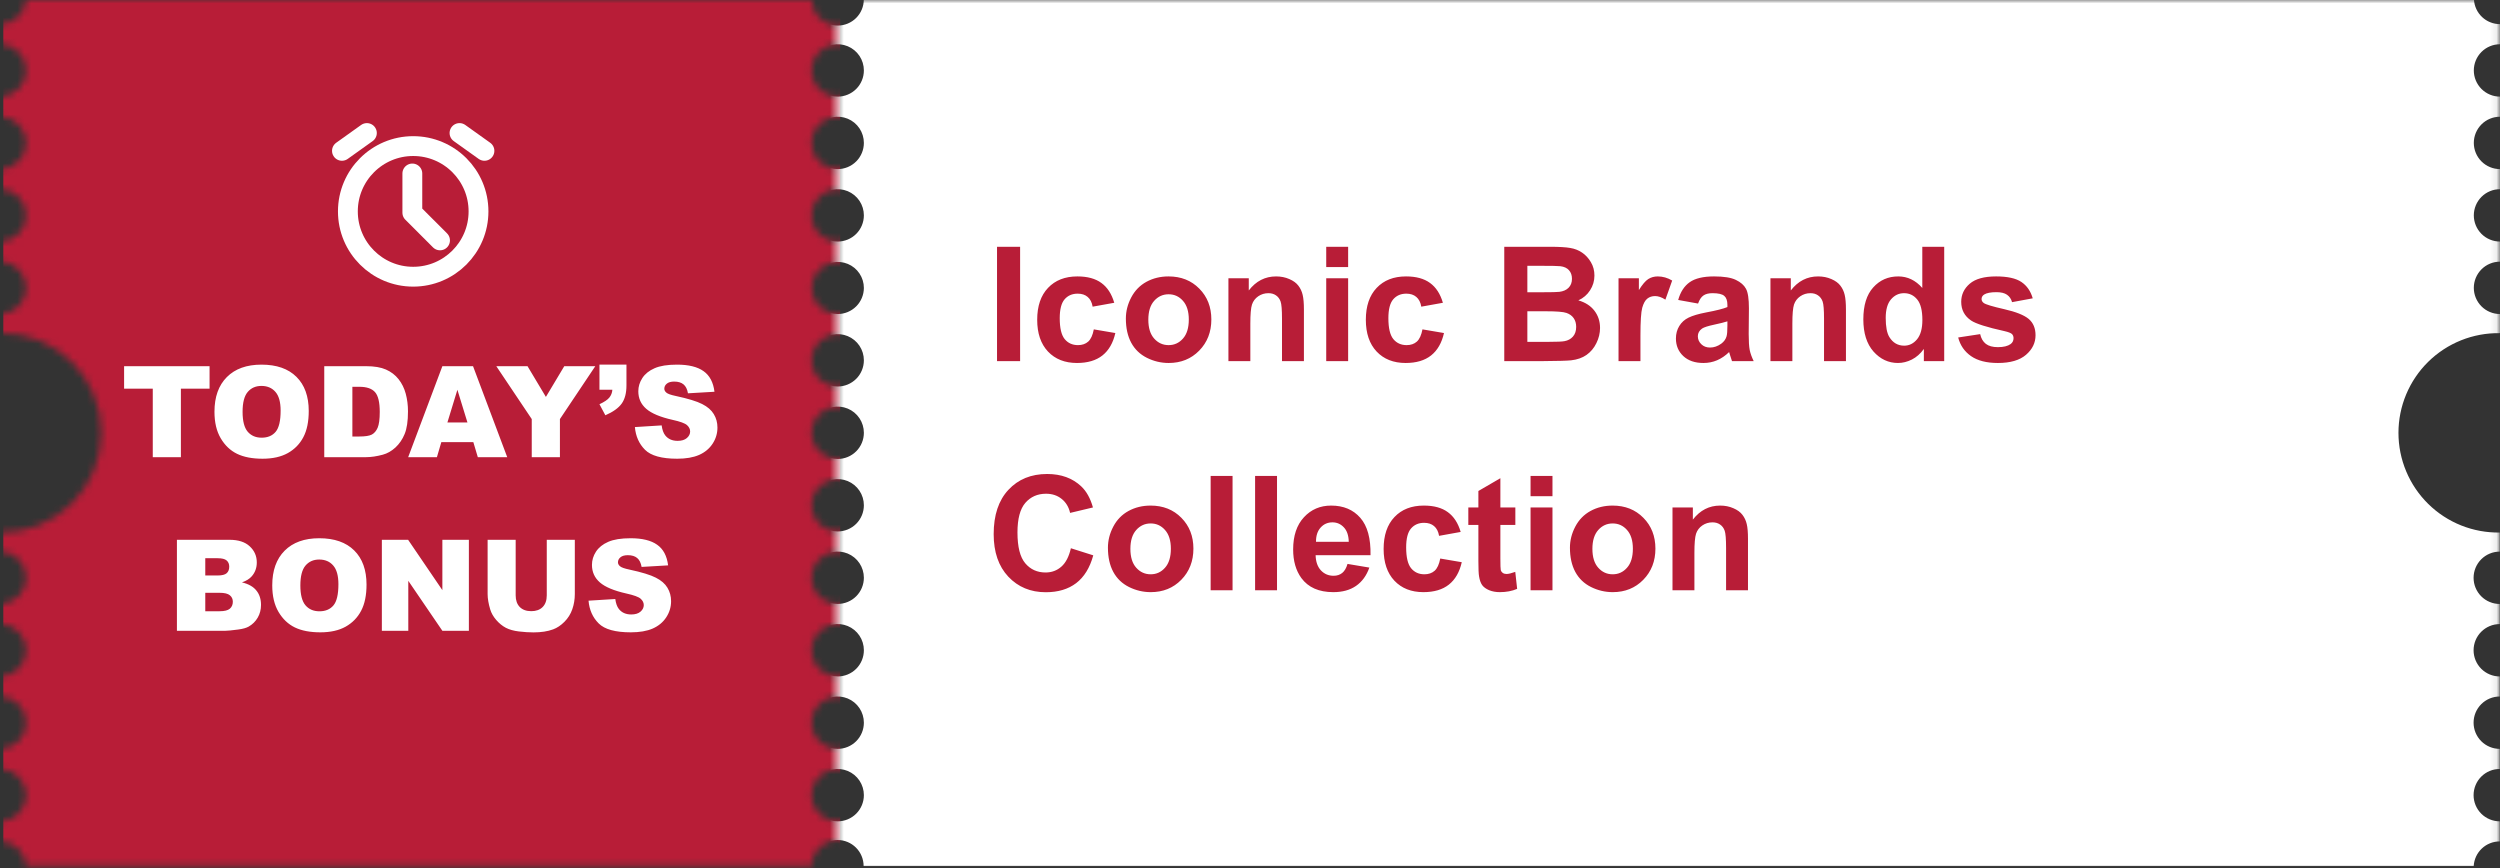
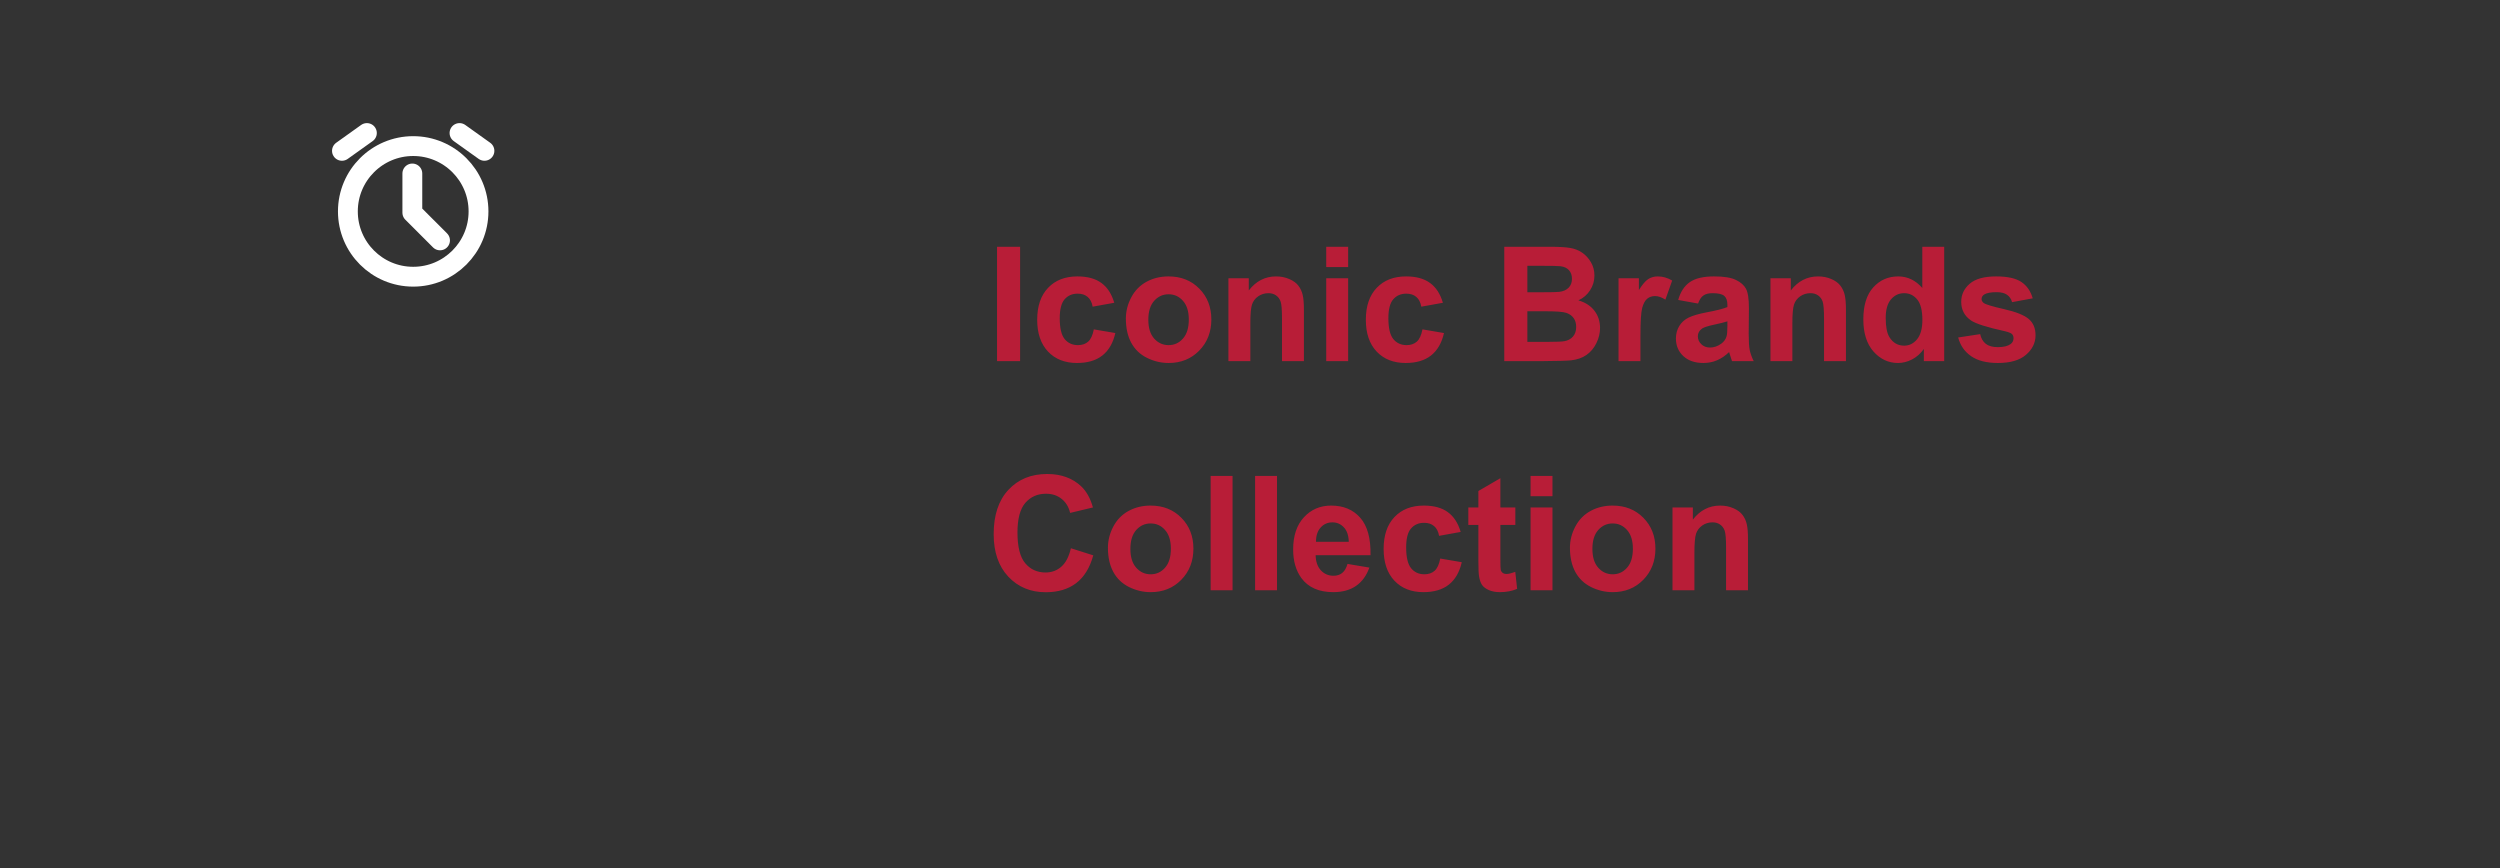
<svg xmlns="http://www.w3.org/2000/svg" width="360" height="125" viewBox="0 0 360 125" fill="none">
  <rect x="0" y="0" width="360" height="125" fill="#333333" stroke="none" />
  <g clip-path="url(#clip0_2594_2860)">
    <mask id="mask0_2594_2860" style="mask-type:alpha" maskUnits="userSpaceOnUse" x="0" y="-1" width="360" height="126">
-       <path d="M360 47.968V45.221C359 45.221 358.041 44.824 357.333 44.117C356.626 43.409 356.229 42.45 356.229 41.45C356.229 40.45 356.626 39.49 357.333 38.783C358.041 38.076 359 37.679 360 37.679V34.785C359 34.785 358.041 34.388 357.333 33.681C356.626 32.974 356.229 32.014 356.229 31.014C356.229 30.014 356.626 29.055 357.333 28.348C358.041 27.64 359 27.243 360 27.243V24.35C359.505 24.35 359.014 24.253 358.557 24.063C358.099 23.873 357.684 23.596 357.333 23.245C356.983 22.895 356.705 22.48 356.516 22.022C356.326 21.564 356.229 21.074 356.229 20.579C356.229 20.084 356.326 19.593 356.516 19.136C356.705 18.678 356.983 18.262 357.333 17.912C357.684 17.562 358.099 17.284 358.557 17.095C359.014 16.905 359.505 16.808 360 16.808V13.915C359 13.915 358.041 13.517 357.333 12.81C356.626 12.103 356.229 11.143 356.229 10.143C356.229 9.143 356.626 8.184 357.333 7.477C358.041 6.769 359 6.372 360 6.372V3.475C359.04 3.477 358.115 3.11 357.417 2.45C356.719 1.791 356.3 0.888 356.248 -0.071H124.386C124.386 0.924 123.991 1.879 123.287 2.583C122.584 3.286 121.629 3.682 120.634 3.682C119.639 3.682 118.684 3.286 117.981 2.583C117.277 1.879 116.882 0.924 116.882 -0.071H3.752C3.7 0.888 3.281 1.791 2.583 2.45C1.885 3.11 0.96 3.477 0 3.475V6.372C1 6.372 1.959 6.769 2.667 7.477C3.374 8.184 3.771 9.143 3.771 10.143C3.771 11.143 3.374 12.103 2.667 12.81C1.959 13.517 1 13.915 0 13.915V16.808C1 16.808 1.959 17.205 2.667 17.912C3.374 18.619 3.771 19.579 3.771 20.579C3.771 21.579 3.374 22.538 2.667 23.245C1.959 23.953 1 24.35 0 24.35V27.239C1 27.239 1.959 27.637 2.667 28.344C3.374 29.051 3.771 30.01 3.771 31.011C3.771 32.011 3.374 32.97 2.667 33.677C1.959 34.384 1 34.782 0 34.782V37.675C1 37.675 1.959 38.072 2.667 38.779C3.374 39.487 3.771 40.446 3.771 41.446C3.771 42.446 3.374 43.406 2.667 44.113C1.959 44.82 1 45.217 0 45.217V47.964C1.905 47.933 3.796 48.282 5.565 48.989C7.334 49.697 8.944 50.749 10.302 52.085C11.659 53.422 12.738 55.014 13.474 56.771C14.21 58.528 14.589 60.414 14.589 62.319C14.589 64.224 14.21 66.11 13.474 67.867C12.738 69.624 11.659 71.216 10.302 72.552C8.944 73.888 7.334 74.941 5.565 75.648C3.796 76.356 1.905 76.705 0 76.674V79.421C1 79.421 1.959 79.818 2.667 80.525C3.374 81.232 3.771 82.192 3.771 83.192C3.771 84.192 3.374 85.151 2.667 85.858C1.959 86.566 1 86.963 0 86.963V89.856C1 89.856 1.959 90.253 2.667 90.961C3.374 91.668 3.771 92.627 3.771 93.627C3.771 94.627 3.374 95.587 2.667 96.294C1.959 97.001 1 97.398 0 97.398V100.292C1 100.292 1.959 100.689 2.667 101.396C3.374 102.103 3.771 103.063 3.771 104.063C3.771 105.063 3.374 106.022 2.667 106.729C1.959 107.437 1 107.834 0 107.834V110.727C1 110.727 1.959 111.124 2.667 111.832C3.374 112.539 3.771 113.498 3.771 114.498C3.771 115.498 3.374 116.458 2.667 117.165C1.959 117.872 1 118.269 0 118.269V121.163C0.961 121.161 1.886 121.529 2.584 122.189C3.282 122.849 3.701 123.753 3.752 124.712H116.855C116.855 123.717 117.251 122.763 117.954 122.059C118.658 121.355 119.613 120.96 120.608 120.96C121.603 120.96 122.557 121.355 123.261 122.059C123.965 122.763 124.36 123.717 124.36 124.712H356.214C356.266 123.753 356.684 122.849 357.382 122.189C358.08 121.529 359.005 121.161 359.966 121.163V118.273C358.966 118.273 358.007 117.876 357.3 117.169C356.592 116.461 356.195 115.502 356.195 114.502C356.195 113.502 356.592 112.543 357.3 111.835C358.007 111.128 358.966 110.731 359.966 110.731V107.838C358.966 107.838 358.007 107.44 357.3 106.733C356.592 106.026 356.195 105.067 356.195 104.066C356.195 103.066 356.592 102.107 357.3 101.4C358.007 100.693 358.966 100.295 359.966 100.295V97.41C358.966 97.41 358.007 97.012 357.3 96.305C356.592 95.598 356.195 94.639 356.195 93.638C356.195 92.638 356.592 91.679 357.3 90.972C358.007 90.265 358.966 89.867 359.966 89.867V86.974C358.966 86.974 358.007 86.577 357.3 85.87C356.592 85.162 356.195 84.203 356.195 83.203C356.195 82.203 356.592 81.244 357.3 80.536C358.007 79.829 358.966 79.432 359.966 79.432V76.685C358.062 76.716 356.17 76.367 354.401 75.66C352.633 74.952 351.023 73.9 349.665 72.564C348.307 71.228 347.229 69.635 346.493 67.878C345.756 66.121 345.377 64.235 345.377 62.33C345.377 60.425 345.756 58.539 346.493 56.782C347.229 55.026 348.307 53.433 349.665 52.097C351.023 50.761 352.633 49.708 354.401 49.001C356.17 48.293 358.062 47.944 359.966 47.975L360 47.968ZM120.627 118.273C119.881 118.273 119.152 118.052 118.531 117.638C117.911 117.223 117.428 116.634 117.142 115.945C116.857 115.256 116.782 114.498 116.928 113.766C117.073 113.035 117.433 112.363 117.96 111.835C118.487 111.308 119.159 110.949 119.891 110.803C120.622 110.658 121.381 110.732 122.07 111.018C122.759 111.303 123.348 111.787 123.762 112.407C124.177 113.027 124.398 113.756 124.398 114.502C124.398 115.502 124 116.461 123.293 117.169C122.586 117.876 121.627 118.273 120.627 118.273ZM120.627 107.838C119.881 107.838 119.152 107.617 118.531 107.202C117.911 106.788 117.428 106.199 117.142 105.51C116.857 104.821 116.782 104.062 116.928 103.331C117.073 102.599 117.433 101.927 117.96 101.4C118.487 100.872 119.159 100.513 119.891 100.368C120.622 100.222 121.381 100.297 122.07 100.582C122.759 100.868 123.348 101.351 123.762 101.971C124.177 102.592 124.398 103.321 124.398 104.066C124.398 105.067 124 106.026 123.293 106.733C122.586 107.44 121.627 107.838 120.627 107.838ZM120.627 97.402C119.881 97.402 119.152 97.181 118.531 96.767C117.911 96.352 117.428 95.763 117.142 95.074C116.857 94.385 116.782 93.627 116.928 92.895C117.073 92.164 117.433 91.492 117.96 90.964C118.487 90.437 119.159 90.078 119.891 89.932C120.622 89.787 121.381 89.862 122.07 90.147C122.759 90.432 123.348 90.916 123.762 91.536C124.177 92.156 124.398 92.885 124.398 93.631C124.399 94.127 124.302 94.618 124.113 95.076C123.924 95.535 123.646 95.951 123.296 96.302C122.946 96.653 122.529 96.932 122.071 97.122C121.613 97.312 121.122 97.41 120.627 97.41V97.402ZM120.627 86.967C119.881 86.967 119.152 86.746 118.531 86.331C117.911 85.917 117.428 85.328 117.142 84.639C116.857 83.95 116.782 83.191 116.928 82.46C117.073 81.728 117.433 81.056 117.96 80.529C118.487 80.001 119.159 79.642 119.891 79.497C120.622 79.351 121.381 79.426 122.07 79.711C122.759 79.997 123.348 80.48 123.762 81.1C124.177 81.721 124.398 82.45 124.398 83.195C124.398 84.196 124 85.155 123.293 85.862C122.586 86.569 121.627 86.967 120.627 86.967ZM120.627 76.531C119.881 76.531 119.152 76.31 118.531 75.896C117.911 75.481 117.428 74.892 117.142 74.203C116.857 73.514 116.782 72.756 116.928 72.024C117.073 71.293 117.433 70.621 117.96 70.093C118.487 69.566 119.159 69.207 119.891 69.061C120.622 68.916 121.381 68.99 122.07 69.276C122.759 69.561 123.348 70.045 123.762 70.665C124.177 71.285 124.398 72.014 124.398 72.76C124.398 73.76 124 74.719 123.293 75.427C122.586 76.134 121.627 76.531 120.627 76.531ZM120.627 66.092C119.881 66.092 119.152 65.871 118.531 65.456C117.911 65.042 117.428 64.453 117.142 63.764C116.857 63.075 116.782 62.317 116.928 61.585C117.073 60.853 117.433 60.182 117.96 59.654C118.487 59.127 119.159 58.768 119.891 58.622C120.622 58.477 121.381 58.551 122.07 58.837C122.759 59.122 123.348 59.605 123.762 60.226C124.177 60.846 124.398 61.575 124.398 62.321C124.398 62.816 124.3 63.306 124.111 63.764C123.921 64.222 123.643 64.637 123.293 64.987C122.943 65.338 122.527 65.615 122.07 65.805C121.612 65.994 121.122 66.092 120.627 66.092ZM120.627 55.657C119.881 55.657 119.152 55.435 118.531 55.021C117.911 54.606 117.428 54.018 117.142 53.328C116.857 52.639 116.782 51.881 116.928 51.15C117.073 50.418 117.433 49.746 117.96 49.219C118.487 48.691 119.159 48.332 119.891 48.187C120.622 48.041 121.381 48.116 122.07 48.401C122.759 48.687 123.348 49.17 123.762 49.79C124.177 50.41 124.398 51.139 124.398 51.885C124.398 52.886 124 53.845 123.293 54.552C122.586 55.259 121.627 55.657 120.627 55.657ZM120.627 45.221C119.885 45.217 119.162 44.994 118.547 44.58C117.932 44.165 117.454 43.578 117.173 42.892C116.892 42.206 116.82 41.452 116.967 40.725C117.114 39.998 117.473 39.332 117.999 38.809C118.524 38.286 119.193 37.93 119.92 37.787C120.647 37.644 121.401 37.719 122.086 38.004C122.77 38.288 123.355 38.769 123.767 39.386C124.178 40.002 124.398 40.727 124.398 41.469C124.393 42.465 123.993 43.42 123.287 44.123C122.58 44.826 121.623 45.221 120.627 45.221ZM120.627 34.785C119.881 34.785 119.152 34.564 118.531 34.15C117.911 33.736 117.428 33.147 117.142 32.458C116.857 31.768 116.782 31.01 116.928 30.279C117.073 29.547 117.433 28.875 117.96 28.348C118.487 27.82 119.159 27.461 119.891 27.316C120.622 27.17 121.381 27.245 122.07 27.53C122.759 27.816 123.348 28.299 123.762 28.919C124.177 29.539 124.398 30.268 124.398 31.014C124.398 32.014 124 32.974 123.293 33.681C122.586 34.388 121.627 34.785 120.627 34.785ZM120.627 24.35C119.881 24.35 119.152 24.129 118.531 23.715C117.911 23.3 117.428 22.711 117.142 22.022C116.857 21.333 116.782 20.575 116.928 19.843C117.073 19.112 117.433 18.44 117.96 17.912C118.487 17.385 119.159 17.026 119.891 16.88C120.622 16.735 121.381 16.809 122.07 17.095C122.759 17.38 123.348 17.863 123.762 18.484C124.177 19.104 124.398 19.833 124.398 20.579C124.398 21.579 124 22.538 123.293 23.245C122.586 23.953 121.627 24.35 120.627 24.35ZM120.627 13.915C119.881 13.915 119.152 13.693 118.531 13.279C117.911 12.865 117.428 12.276 117.142 11.586C116.857 10.897 116.782 10.139 116.928 9.408C117.073 8.676 117.433 8.004 117.96 7.477C118.487 6.949 119.159 6.59 119.891 6.445C120.622 6.299 121.381 6.374 122.07 6.659C122.759 6.945 123.348 7.428 123.762 8.048C124.177 8.668 124.398 9.397 124.398 10.143C124.398 10.639 124.3 11.129 124.111 11.586C123.921 12.044 123.643 12.46 123.293 12.81C122.943 13.16 122.527 13.438 122.07 13.627C121.612 13.817 121.122 13.915 120.627 13.915Z" fill="url(#paint0_linear_2594_2860)" />
-     </mask>
+       </mask>
    <g mask="url(#mask0_2594_2860)">
-       <rect x="0.478" y="-0.071" width="120.512" height="125.142" fill="#B81D37" />
-     </g>
+       </g>
    <g clip-path="url(#clip1_2594_2860)">
      <path d="M59.5 39.846C64.694 39.846 68.905 35.636 68.905 30.442C68.905 25.247 64.694 21.037 59.5 21.037C54.306 21.037 50.095 25.247 50.095 30.442C50.095 35.636 54.306 39.846 59.5 39.846Z" stroke="white" stroke-width="2.856" stroke-linejoin="round" />
      <path d="M59.377 24.98L59.377 30.628L63.364 34.615" stroke="white" stroke-width="2.856" stroke-linecap="round" stroke-linejoin="round" />
      <path d="M49.241 21.721L52.832 19.156" stroke="white" stroke-width="2.856" stroke-linecap="round" stroke-linejoin="round" />
      <path d="M69.76 21.721L66.169 19.156" stroke="white" stroke-width="2.856" stroke-linecap="round" stroke-linejoin="round" />
    </g>
    <mask id="mask1_2594_2860" style="mask-type:alpha" maskUnits="userSpaceOnUse" x="120" y="-1" width="240" height="127">
-       <rect x="120.512" y="-0.071" width="239.402" height="125.142" fill="#EEF7FF" />
-     </mask>
+       </mask>
    <g mask="url(#mask1_2594_2860)">
-       <path d="M360 47.968V45.221C359 45.221 358.041 44.824 357.334 44.117C356.627 43.409 356.229 42.45 356.229 41.45C356.229 40.45 356.627 39.49 357.334 38.783C358.041 38.076 359 37.679 360 37.679V34.785C359 34.785 358.041 34.388 357.334 33.681C356.627 32.974 356.229 32.014 356.229 31.014C356.229 30.014 356.627 29.055 357.334 28.348C358.041 27.64 359 27.243 360 27.243V24.35C359.505 24.35 359.015 24.253 358.557 24.063C358.1 23.873 357.684 23.596 357.334 23.245C356.984 22.895 356.706 22.48 356.516 22.022C356.327 21.564 356.229 21.074 356.229 20.579C356.229 20.084 356.327 19.593 356.516 19.136C356.706 18.678 356.984 18.262 357.334 17.912C357.684 17.562 358.1 17.284 358.557 17.095C359.015 16.905 359.505 16.808 360 16.808V13.915C359 13.915 358.041 13.517 357.334 12.81C356.627 12.103 356.229 11.143 356.229 10.143C356.229 9.143 356.627 8.184 357.334 7.477C358.041 6.769 359 6.372 360 6.372V3.475C359.04 3.477 358.116 3.11 357.417 2.45C356.719 1.791 356.301 0.888 356.248 -0.071H124.387C124.387 0.924 123.992 1.879 123.288 2.583C122.584 3.286 121.63 3.682 120.635 3.682C119.639 3.682 118.685 3.286 117.981 2.583C117.277 1.879 116.882 0.924 116.882 -0.071H3.753C3.7 0.888 3.282 1.791 2.583 2.45C1.885 3.11 0.961 3.477 0 3.475V6.372C1.001 6.372 1.96 6.769 2.667 7.477C3.374 8.184 3.772 9.143 3.772 10.143C3.772 11.143 3.374 12.103 2.667 12.81C1.96 13.517 1.001 13.915 0 13.915V16.808C1.001 16.808 1.96 17.205 2.667 17.912C3.374 18.619 3.772 19.579 3.772 20.579C3.772 21.579 3.374 22.538 2.667 23.245C1.96 23.953 1.001 24.35 0 24.35V27.239C1.001 27.239 1.96 27.637 2.667 28.344C3.374 29.051 3.772 30.01 3.772 31.011C3.772 32.011 3.374 32.97 2.667 33.677C1.96 34.384 1.001 34.782 0 34.782V37.675C1.001 37.675 1.96 38.072 2.667 38.779C3.374 39.487 3.772 40.446 3.772 41.446C3.772 42.446 3.374 43.406 2.667 44.113C1.96 44.82 1.001 45.217 0 45.217V47.964C1.905 47.933 3.797 48.282 5.565 48.989C7.334 49.697 8.944 50.749 10.302 52.085C11.66 53.422 12.738 55.014 13.474 56.771C14.21 58.528 14.589 60.414 14.589 62.319C14.589 64.224 14.21 66.11 13.474 67.867C12.738 69.624 11.66 71.216 10.302 72.552C8.944 73.888 7.334 74.941 5.565 75.648C3.797 76.356 1.905 76.705 0 76.674V79.421C1.001 79.421 1.96 79.818 2.667 80.525C3.374 81.232 3.772 82.192 3.772 83.192C3.772 84.192 3.374 85.151 2.667 85.858C1.96 86.566 1.001 86.963 0 86.963V89.856C1.001 89.856 1.96 90.253 2.667 90.961C3.374 91.668 3.772 92.627 3.772 93.627C3.772 94.627 3.374 95.587 2.667 96.294C1.96 97.001 1.001 97.398 0 97.398V100.292C1.001 100.292 1.96 100.689 2.667 101.396C3.374 102.103 3.772 103.063 3.772 104.063C3.772 105.063 3.374 106.022 2.667 106.729C1.96 107.437 1.001 107.834 0 107.834V110.727C1.001 110.727 1.96 111.124 2.667 111.832C3.374 112.539 3.772 113.498 3.772 114.498C3.772 115.498 3.374 116.458 2.667 117.165C1.96 117.872 1.001 118.269 0 118.269V121.163C0.962 121.161 1.887 121.529 2.585 122.189C3.283 122.849 3.701 123.753 3.753 124.712H116.856C116.856 123.717 117.251 122.763 117.955 122.059C118.659 121.355 119.613 120.96 120.608 120.96C121.603 120.96 122.558 121.355 123.262 122.059C123.965 122.763 124.361 123.717 124.361 124.712H356.214C356.266 123.753 356.684 122.849 357.382 122.189C358.081 121.529 359.006 121.161 359.967 121.163V118.273C358.967 118.273 358.007 117.876 357.3 117.169C356.593 116.461 356.196 115.502 356.196 114.502C356.196 113.502 356.593 112.543 357.3 111.835C358.007 111.128 358.967 110.731 359.967 110.731V107.838C358.967 107.838 358.007 107.44 357.3 106.733C356.593 106.026 356.196 105.067 356.196 104.066C356.196 103.066 356.593 102.107 357.3 101.4C358.007 100.693 358.967 100.295 359.967 100.295V97.41C358.967 97.41 358.007 97.012 357.3 96.305C356.593 95.598 356.196 94.639 356.196 93.638C356.196 92.638 356.593 91.679 357.3 90.972C358.007 90.265 358.967 89.867 359.967 89.867V86.974C358.967 86.974 358.007 86.577 357.3 85.87C356.593 85.162 356.196 84.203 356.196 83.203C356.196 82.203 356.593 81.244 357.3 80.536C358.007 79.829 358.967 79.432 359.967 79.432V76.685C358.062 76.716 356.17 76.367 354.402 75.66C352.633 74.952 351.023 73.9 349.665 72.564C348.307 71.228 347.229 69.635 346.493 67.878C345.757 66.121 345.378 64.235 345.378 62.33C345.378 60.425 345.757 58.539 346.493 56.782C347.229 55.026 348.307 53.433 349.665 52.097C351.023 50.761 352.633 49.708 354.402 49.001C356.17 48.293 358.062 47.944 359.967 47.975L360 47.968ZM120.627 118.273C119.881 118.273 119.152 118.052 118.532 117.638C117.912 117.223 117.428 116.634 117.143 115.945C116.857 115.256 116.783 114.498 116.928 113.766C117.074 113.035 117.433 112.363 117.96 111.835C118.488 111.308 119.16 110.949 119.891 110.803C120.623 110.658 121.381 110.732 122.07 111.018C122.759 111.303 123.348 111.787 123.763 112.407C124.177 113.027 124.398 113.756 124.398 114.502C124.398 115.502 124.001 116.461 123.294 117.169C122.586 117.876 121.627 118.273 120.627 118.273ZM120.627 107.838C119.881 107.838 119.152 107.617 118.532 107.202C117.912 106.788 117.428 106.199 117.143 105.51C116.857 104.821 116.783 104.062 116.928 103.331C117.074 102.599 117.433 101.927 117.96 101.4C118.488 100.872 119.16 100.513 119.891 100.368C120.623 100.222 121.381 100.297 122.07 100.582C122.759 100.868 123.348 101.351 123.763 101.971C124.177 102.592 124.398 103.321 124.398 104.066C124.398 105.067 124.001 106.026 123.294 106.733C122.586 107.44 121.627 107.838 120.627 107.838ZM120.627 97.402C119.881 97.402 119.152 97.181 118.532 96.767C117.912 96.352 117.428 95.763 117.143 95.074C116.857 94.385 116.783 93.627 116.928 92.895C117.074 92.164 117.433 91.492 117.96 90.964C118.488 90.437 119.16 90.078 119.891 89.932C120.623 89.787 121.381 89.862 122.07 90.147C122.759 90.432 123.348 90.916 123.763 91.536C124.177 92.156 124.398 92.885 124.398 93.631C124.399 94.127 124.302 94.618 124.113 95.076C123.924 95.535 123.647 95.951 123.296 96.302C122.946 96.653 122.53 96.932 122.072 97.122C121.614 97.312 121.123 97.41 120.627 97.41V97.402ZM120.627 86.967C119.881 86.967 119.152 86.746 118.532 86.331C117.912 85.917 117.428 85.328 117.143 84.639C116.857 83.95 116.783 83.191 116.928 82.46C117.074 81.728 117.433 81.056 117.96 80.529C118.488 80.001 119.16 79.642 119.891 79.497C120.623 79.351 121.381 79.426 122.07 79.711C122.759 79.997 123.348 80.48 123.763 81.1C124.177 81.721 124.398 82.45 124.398 83.195C124.398 84.196 124.001 85.155 123.294 85.862C122.586 86.569 121.627 86.967 120.627 86.967ZM120.627 76.531C119.881 76.531 119.152 76.31 118.532 75.896C117.912 75.481 117.428 74.892 117.143 74.203C116.857 73.514 116.783 72.756 116.928 72.024C117.074 71.293 117.433 70.621 117.96 70.093C118.488 69.566 119.16 69.207 119.891 69.061C120.623 68.916 121.381 68.99 122.07 69.276C122.759 69.561 123.348 70.045 123.763 70.665C124.177 71.285 124.398 72.014 124.398 72.76C124.398 73.76 124.001 74.719 123.294 75.427C122.586 76.134 121.627 76.531 120.627 76.531ZM120.627 66.092C119.881 66.092 119.152 65.871 118.532 65.456C117.912 65.042 117.428 64.453 117.143 63.764C116.857 63.075 116.783 62.317 116.928 61.585C117.074 60.853 117.433 60.182 117.96 59.654C118.488 59.127 119.16 58.768 119.891 58.622C120.623 58.477 121.381 58.551 122.07 58.837C122.759 59.122 123.348 59.605 123.763 60.226C124.177 60.846 124.398 61.575 124.398 62.321C124.398 62.816 124.301 63.306 124.111 63.764C123.922 64.222 123.644 64.637 123.294 64.987C122.943 65.338 122.528 65.615 122.07 65.805C121.613 65.994 121.122 66.092 120.627 66.092ZM120.627 55.657C119.881 55.657 119.152 55.435 118.532 55.021C117.912 54.606 117.428 54.018 117.143 53.328C116.857 52.639 116.783 51.881 116.928 51.15C117.074 50.418 117.433 49.746 117.96 49.219C118.488 48.691 119.16 48.332 119.891 48.187C120.623 48.041 121.381 48.116 122.07 48.401C122.759 48.687 123.348 49.17 123.763 49.79C124.177 50.41 124.398 51.139 124.398 51.885C124.398 52.886 124.001 53.845 123.294 54.552C122.586 55.259 121.627 55.657 120.627 55.657ZM120.627 45.221C119.886 45.217 119.162 44.994 118.547 44.58C117.933 44.165 117.455 43.578 117.174 42.892C116.892 42.206 116.821 41.452 116.968 40.725C117.115 39.998 117.474 39.332 117.999 38.809C118.525 38.286 119.193 37.93 119.921 37.787C120.648 37.644 121.402 37.719 122.086 38.004C122.771 38.288 123.356 38.769 123.767 39.386C124.179 40.002 124.398 40.727 124.398 41.469C124.393 42.465 123.994 43.42 123.287 44.123C122.58 44.826 121.624 45.221 120.627 45.221ZM120.627 34.785C119.881 34.785 119.152 34.564 118.532 34.15C117.912 33.736 117.428 33.147 117.143 32.458C116.857 31.768 116.783 31.01 116.928 30.279C117.074 29.547 117.433 28.875 117.96 28.348C118.488 27.82 119.16 27.461 119.891 27.316C120.623 27.17 121.381 27.245 122.07 27.53C122.759 27.816 123.348 28.299 123.763 28.919C124.177 29.539 124.398 30.268 124.398 31.014C124.398 32.014 124.001 32.974 123.294 33.681C122.586 34.388 121.627 34.785 120.627 34.785ZM120.627 24.35C119.881 24.35 119.152 24.129 118.532 23.715C117.912 23.3 117.428 22.711 117.143 22.022C116.857 21.333 116.783 20.575 116.928 19.843C117.074 19.112 117.433 18.44 117.96 17.912C118.488 17.385 119.16 17.026 119.891 16.88C120.623 16.735 121.381 16.809 122.07 17.095C122.759 17.38 123.348 17.863 123.763 18.484C124.177 19.104 124.398 19.833 124.398 20.579C124.398 21.579 124.001 22.538 123.294 23.245C122.586 23.953 121.627 24.35 120.627 24.35ZM120.627 13.915C119.881 13.915 119.152 13.693 118.532 13.279C117.912 12.865 117.428 12.276 117.143 11.586C116.857 10.897 116.783 10.139 116.928 9.408C117.074 8.676 117.433 8.004 117.96 7.477C118.488 6.949 119.16 6.59 119.891 6.445C120.623 6.299 121.381 6.374 122.07 6.659C122.759 6.945 123.348 7.428 123.763 8.048C124.177 8.668 124.398 9.397 124.398 10.143C124.398 10.639 124.301 11.129 124.111 11.586C123.922 12.044 123.644 12.46 123.294 12.81C122.943 13.16 122.528 13.438 122.07 13.627C121.613 13.817 121.122 13.915 120.627 13.915Z" fill="white" />
-     </g>
-     <path d="M17.87 52.731H30.177V55.966H26.048V65.833H21.999V55.966H17.87V52.731ZM30.883 59.291C30.883 57.152 31.479 55.486 32.67 54.295C33.862 53.103 35.522 52.507 37.649 52.507C39.829 52.507 41.51 53.094 42.689 54.268C43.869 55.436 44.459 57.074 44.459 59.184C44.459 60.715 44.2 61.972 43.681 62.955C43.169 63.932 42.424 64.695 41.447 65.243C40.476 65.785 39.263 66.056 37.809 66.056C36.332 66.056 35.107 65.821 34.136 65.35C33.171 64.88 32.387 64.135 31.786 63.116C31.184 62.097 30.883 60.822 30.883 59.291ZM34.932 59.309C34.932 60.631 35.176 61.582 35.664 62.16C36.159 62.738 36.829 63.027 37.675 63.027C38.545 63.027 39.219 62.744 39.695 62.178C40.172 61.612 40.41 60.596 40.41 59.13C40.41 57.897 40.16 56.997 39.66 56.431C39.165 55.859 38.492 55.573 37.64 55.573C36.823 55.573 36.168 55.862 35.673 56.44C35.179 57.018 34.932 57.974 34.932 59.309ZM46.693 52.731H52.708C53.894 52.731 54.85 52.892 55.577 53.213C56.31 53.535 56.915 53.997 57.392 54.599C57.868 55.2 58.214 55.901 58.428 56.699C58.643 57.497 58.75 58.343 58.75 59.237C58.75 60.637 58.589 61.725 58.267 62.499C57.952 63.268 57.511 63.914 56.945 64.439C56.379 64.957 55.771 65.303 55.121 65.476C54.234 65.714 53.429 65.833 52.708 65.833H46.693V52.731ZM50.742 55.698V62.857H51.734C52.58 62.857 53.182 62.764 53.539 62.58C53.897 62.389 54.177 62.061 54.38 61.597C54.582 61.126 54.684 60.366 54.684 59.318C54.684 57.929 54.457 56.979 54.004 56.467C53.551 55.954 52.801 55.698 51.752 55.698H50.742ZM68.161 63.67H63.55L62.915 65.833H58.777L63.701 52.731H68.117L73.041 65.833H68.805L68.161 63.67ZM67.312 60.837L65.864 56.127L64.425 60.837H67.312ZM71.468 52.731H75.964L78.609 57.155L81.255 52.731H85.723L80.629 60.345V65.833H76.571V60.345L71.468 52.731ZM86.322 52.507H90.21V55.501C90.21 56.604 89.981 57.477 89.522 58.12C89.063 58.758 88.279 59.318 87.171 59.8L86.322 58.209C87.013 57.888 87.487 57.569 87.743 57.253C88.005 56.931 88.151 56.553 88.181 56.118H86.322V52.507ZM91.425 61.498L95.278 61.257C95.361 61.883 95.531 62.359 95.787 62.687C96.204 63.217 96.8 63.483 97.575 63.483C98.153 63.483 98.596 63.348 98.906 63.08C99.222 62.806 99.38 62.49 99.38 62.133C99.38 61.793 99.231 61.489 98.933 61.221C98.635 60.953 97.944 60.7 96.859 60.462C95.084 60.062 93.818 59.532 93.061 58.871C92.298 58.209 91.917 57.366 91.917 56.342C91.917 55.668 92.111 55.034 92.498 54.438C92.891 53.836 93.478 53.365 94.259 53.026C95.045 52.68 96.121 52.507 97.485 52.507C99.159 52.507 100.434 52.82 101.31 53.446C102.192 54.065 102.717 55.054 102.883 56.413L99.067 56.636C98.966 56.047 98.751 55.617 98.424 55.349C98.102 55.081 97.655 54.947 97.083 54.947C96.612 54.947 96.258 55.048 96.019 55.251C95.781 55.448 95.662 55.689 95.662 55.975C95.662 56.184 95.76 56.371 95.957 56.538C96.147 56.711 96.6 56.872 97.315 57.021C99.085 57.402 100.351 57.789 101.114 58.183C101.882 58.57 102.439 59.053 102.785 59.63C103.137 60.208 103.312 60.855 103.312 61.57C103.312 62.41 103.08 63.185 102.615 63.894C102.15 64.603 101.501 65.142 100.667 65.511C99.833 65.875 98.781 66.056 97.512 66.056C95.284 66.056 93.74 65.627 92.882 64.769C92.024 63.911 91.539 62.821 91.425 61.498ZM25.476 77.731H33.055C34.318 77.731 35.286 78.043 35.959 78.669C36.639 79.295 36.978 80.069 36.978 80.993C36.978 81.767 36.737 82.432 36.254 82.986C35.933 83.355 35.462 83.647 34.842 83.862C35.784 84.088 36.475 84.478 36.916 85.033C37.363 85.581 37.586 86.272 37.586 87.106C37.586 87.785 37.428 88.396 37.112 88.938C36.797 89.481 36.365 89.909 35.816 90.225C35.477 90.422 34.964 90.565 34.279 90.654C33.368 90.773 32.763 90.833 32.465 90.833H25.476V77.731ZM29.56 82.87H31.321C31.952 82.87 32.39 82.763 32.635 82.548C32.885 82.328 33.01 82.012 33.01 81.601C33.01 81.219 32.885 80.921 32.635 80.707C32.39 80.492 31.961 80.385 31.348 80.385H29.56V82.87ZM29.56 88.018H31.625C32.322 88.018 32.813 87.896 33.099 87.651C33.385 87.401 33.528 87.067 33.528 86.65C33.528 86.263 33.385 85.953 33.099 85.721C32.819 85.483 32.325 85.363 31.616 85.363H29.56V88.018ZM39.204 84.291C39.204 82.152 39.8 80.486 40.991 79.295C42.183 78.103 43.842 77.507 45.969 77.507C48.15 77.507 49.83 78.094 51.01 79.268C52.19 80.436 52.78 82.074 52.78 84.184C52.78 85.715 52.521 86.972 52.002 87.955C51.49 88.932 50.745 89.695 49.768 90.243C48.797 90.785 47.584 91.056 46.13 91.056C44.653 91.056 43.428 90.821 42.457 90.35C41.492 89.88 40.708 89.135 40.106 88.116C39.505 87.097 39.204 85.822 39.204 84.291ZM43.252 84.309C43.252 85.631 43.497 86.582 43.985 87.16C44.48 87.738 45.15 88.027 45.996 88.027C46.866 88.027 47.539 87.744 48.016 87.178C48.493 86.612 48.731 85.596 48.731 84.13C48.731 82.897 48.481 81.997 47.98 81.431C47.486 80.859 46.812 80.573 45.961 80.573C45.144 80.573 44.489 80.862 43.994 81.44C43.5 82.018 43.252 82.974 43.252 84.309ZM54.987 77.731H58.768L63.701 84.979V77.731H67.518V90.833H63.701L58.795 83.638V90.833H54.987V77.731ZM78.734 77.731H82.774V85.542C82.774 86.317 82.652 87.049 82.408 87.741C82.169 88.426 81.791 89.028 81.272 89.546C80.76 90.058 80.221 90.419 79.655 90.627C78.868 90.919 77.924 91.065 76.822 91.065C76.184 91.065 75.487 91.021 74.73 90.931C73.98 90.842 73.351 90.666 72.844 90.404C72.338 90.136 71.873 89.758 71.45 89.269C71.033 88.78 70.747 88.277 70.592 87.759C70.342 86.924 70.217 86.186 70.217 85.542V77.731H74.257V85.73C74.257 86.445 74.453 87.005 74.847 87.41C75.246 87.809 75.797 88.009 76.5 88.009C77.197 88.009 77.742 87.812 78.135 87.419C78.535 87.02 78.734 86.457 78.734 85.73V77.731ZM84.749 86.498L88.601 86.257C88.685 86.883 88.855 87.359 89.111 87.687C89.528 88.217 90.124 88.483 90.898 88.483C91.476 88.483 91.92 88.348 92.23 88.08C92.546 87.806 92.704 87.49 92.704 87.133C92.704 86.793 92.555 86.489 92.257 86.221C91.959 85.953 91.268 85.7 90.183 85.462C88.408 85.062 87.141 84.532 86.385 83.871C85.622 83.209 85.241 82.366 85.241 81.341C85.241 80.668 85.434 80.034 85.822 79.438C86.215 78.836 86.802 78.365 87.582 78.026C88.369 77.68 89.444 77.507 90.809 77.507C92.483 77.507 93.758 77.82 94.634 78.446C95.516 79.065 96.04 80.055 96.207 81.413L92.391 81.636C92.29 81.046 92.075 80.618 91.747 80.349C91.425 80.081 90.979 79.947 90.407 79.947C89.936 79.947 89.581 80.049 89.343 80.251C89.105 80.448 88.986 80.689 88.986 80.975C88.986 81.184 89.084 81.371 89.281 81.538C89.471 81.711 89.924 81.872 90.639 82.021C92.409 82.402 93.675 82.789 94.437 83.183C95.206 83.57 95.763 84.052 96.109 84.63C96.46 85.208 96.636 85.855 96.636 86.57C96.636 87.41 96.404 88.185 95.939 88.894C95.474 89.603 94.825 90.142 93.991 90.511C93.156 90.875 92.105 91.056 90.836 91.056C88.607 91.056 87.064 90.627 86.206 89.769C85.348 88.912 84.862 87.821 84.749 86.498Z" fill="white" />
+       </g>
    <path d="M143.572 52V35.536H146.896V52H143.572ZM160.452 43.6L157.341 44.161C157.236 43.54 156.996 43.072 156.622 42.757C156.255 42.443 155.776 42.286 155.185 42.286C154.398 42.286 153.77 42.559 153.298 43.105C152.834 43.645 152.602 44.55 152.602 45.823C152.602 47.238 152.837 48.238 153.309 48.822C153.788 49.406 154.428 49.698 155.229 49.698C155.828 49.698 156.319 49.529 156.701 49.192C157.083 48.848 157.352 48.26 157.509 47.429L160.609 47.957C160.287 49.38 159.669 50.454 158.756 51.18C157.842 51.906 156.618 52.27 155.083 52.27C153.339 52.27 151.946 51.719 150.906 50.619C149.873 49.518 149.356 47.995 149.356 46.048C149.356 44.079 149.876 42.548 150.917 41.455C151.958 40.354 153.365 39.804 155.14 39.804C156.592 39.804 157.745 40.118 158.599 40.747C159.46 41.368 160.077 42.319 160.452 43.6ZM162.125 45.868C162.125 44.82 162.383 43.806 162.9 42.825C163.417 41.844 164.146 41.095 165.09 40.579C166.041 40.062 167.1 39.804 168.268 39.804C170.072 39.804 171.551 40.391 172.704 41.567C173.857 42.735 174.434 44.214 174.434 46.003C174.434 47.807 173.85 49.305 172.682 50.495C171.521 51.678 170.057 52.27 168.291 52.27C167.197 52.27 166.153 52.023 165.157 51.528C164.169 51.034 163.417 50.312 162.9 49.361C162.383 48.403 162.125 47.238 162.125 45.868ZM165.359 46.037C165.359 47.22 165.64 48.126 166.202 48.754C166.763 49.383 167.456 49.698 168.279 49.698C169.103 49.698 169.792 49.383 170.346 48.754C170.907 48.126 171.188 47.212 171.188 46.014C171.188 44.846 170.907 43.948 170.346 43.319C169.792 42.69 169.103 42.376 168.279 42.376C167.456 42.376 166.763 42.69 166.202 43.319C165.64 43.948 165.359 44.854 165.359 46.037ZM187.764 52H184.608V45.913C184.608 44.625 184.541 43.794 184.406 43.42C184.271 43.038 184.051 42.742 183.744 42.533C183.444 42.323 183.081 42.218 182.654 42.218C182.108 42.218 181.617 42.368 181.183 42.667C180.749 42.967 180.449 43.364 180.285 43.858C180.127 44.352 180.049 45.266 180.049 46.598V52H176.893V40.073H179.824V41.825C180.865 40.477 182.175 39.804 183.755 39.804C184.451 39.804 185.088 39.931 185.664 40.185C186.241 40.433 186.675 40.751 186.967 41.14C187.266 41.529 187.472 41.971 187.584 42.465C187.704 42.959 187.764 43.667 187.764 44.588V52ZM190.976 38.456V35.536H194.132V38.456H190.976ZM190.976 52V40.073H194.132V52H190.976ZM207.777 43.6L204.666 44.161C204.561 43.54 204.322 43.072 203.947 42.757C203.58 42.443 203.101 42.286 202.51 42.286C201.724 42.286 201.095 42.559 200.623 43.105C200.159 43.645 199.927 44.55 199.927 45.823C199.927 47.238 200.163 48.238 200.634 48.822C201.113 49.406 201.754 49.698 202.555 49.698C203.154 49.698 203.644 49.529 204.026 49.192C204.408 48.848 204.677 48.26 204.834 47.429L207.934 47.957C207.612 49.38 206.994 50.454 206.081 51.18C205.168 51.906 203.944 52.27 202.409 52.27C200.664 52.27 199.272 51.719 198.231 50.619C197.198 49.518 196.681 47.995 196.681 46.048C196.681 44.079 197.201 42.548 198.242 41.455C199.283 40.354 200.69 39.804 202.465 39.804C203.917 39.804 205.07 40.118 205.924 40.747C206.785 41.368 207.403 42.319 207.777 43.6ZM216.615 35.536H223.196C224.499 35.536 225.469 35.592 226.105 35.705C226.749 35.809 227.322 36.034 227.823 36.378C228.332 36.723 228.755 37.183 229.092 37.76C229.429 38.329 229.598 38.969 229.598 39.68C229.598 40.451 229.388 41.159 228.969 41.803C228.557 42.447 227.995 42.929 227.284 43.252C228.287 43.544 229.059 44.041 229.598 44.745C230.137 45.449 230.406 46.276 230.406 47.227C230.406 47.976 230.23 48.706 229.878 49.417C229.534 50.121 229.059 50.686 228.452 51.113C227.853 51.532 227.112 51.79 226.229 51.888C225.674 51.948 224.338 51.985 222.219 52H216.615V35.536ZM219.939 38.276V42.084H222.118C223.413 42.084 224.218 42.065 224.533 42.027C225.102 41.96 225.547 41.765 225.869 41.443C226.199 41.114 226.363 40.683 226.363 40.152C226.363 39.643 226.221 39.231 225.937 38.916C225.66 38.595 225.244 38.4 224.69 38.333C224.361 38.295 223.413 38.276 221.849 38.276H219.939ZM219.939 44.824V49.226H223.017C224.215 49.226 224.974 49.192 225.296 49.125C225.791 49.035 226.191 48.818 226.498 48.474C226.812 48.122 226.97 47.654 226.97 47.07C226.97 46.576 226.85 46.156 226.61 45.812C226.371 45.468 226.023 45.217 225.566 45.06C225.117 44.902 224.136 44.824 222.624 44.824H219.939ZM236.224 52H233.068V40.073H235.999V41.769C236.501 40.968 236.95 40.44 237.347 40.185C237.751 39.931 238.208 39.804 238.717 39.804C239.436 39.804 240.128 40.002 240.794 40.399L239.817 43.15C239.286 42.806 238.792 42.634 238.335 42.634C237.893 42.634 237.519 42.757 237.212 43.004C236.905 43.244 236.662 43.682 236.482 44.318C236.31 44.955 236.224 46.287 236.224 48.316V52ZM244.523 43.712L241.659 43.195C241.981 42.042 242.535 41.189 243.321 40.635C244.107 40.081 245.275 39.804 246.825 39.804C248.233 39.804 249.281 39.972 249.97 40.309C250.659 40.639 251.141 41.062 251.418 41.578C251.703 42.087 251.845 43.027 251.845 44.397L251.812 48.081C251.812 49.129 251.86 49.904 251.958 50.405C252.062 50.899 252.253 51.431 252.53 52H249.408C249.326 51.79 249.225 51.48 249.105 51.068C249.053 50.881 249.015 50.757 248.993 50.697C248.454 51.221 247.877 51.614 247.263 51.877C246.649 52.139 245.994 52.27 245.298 52.27C244.07 52.27 243.1 51.936 242.389 51.27C241.685 50.604 241.333 49.761 241.333 48.743C241.333 48.069 241.494 47.47 241.816 46.946C242.138 46.415 242.588 46.01 243.164 45.733C243.748 45.449 244.587 45.202 245.68 44.992C247.155 44.715 248.177 44.457 248.746 44.217V43.903C248.746 43.296 248.596 42.866 248.296 42.611C247.997 42.349 247.432 42.218 246.601 42.218C246.039 42.218 245.601 42.331 245.287 42.555C244.972 42.772 244.718 43.158 244.523 43.712ZM248.746 46.273C248.341 46.407 247.701 46.568 246.825 46.755C245.949 46.943 245.376 47.126 245.107 47.306C244.695 47.598 244.489 47.968 244.489 48.417C244.489 48.859 244.654 49.241 244.983 49.563C245.313 49.885 245.732 50.046 246.241 50.046C246.81 50.046 247.353 49.859 247.87 49.484C248.251 49.2 248.502 48.852 248.622 48.44C248.704 48.17 248.746 47.658 248.746 46.901V46.273ZM265.816 52H262.66V45.913C262.66 44.625 262.593 43.794 262.458 43.42C262.323 43.038 262.102 42.742 261.795 42.533C261.496 42.323 261.133 42.218 260.706 42.218C260.16 42.218 259.669 42.368 259.235 42.667C258.801 42.967 258.501 43.364 258.336 43.858C258.179 44.352 258.101 45.266 258.101 46.598V52H254.945V40.073H257.876V41.825C258.917 40.477 260.227 39.804 261.807 39.804C262.503 39.804 263.139 39.931 263.716 40.185C264.292 40.433 264.727 40.751 265.019 41.14C265.318 41.529 265.524 41.971 265.636 42.465C265.756 42.959 265.816 43.667 265.816 44.588V52ZM279.966 52H277.035V50.248C276.549 50.929 275.972 51.438 275.306 51.775C274.647 52.105 273.98 52.27 273.307 52.27C271.937 52.27 270.761 51.719 269.78 50.619C268.807 49.511 268.32 47.968 268.32 45.992C268.32 43.97 268.796 42.435 269.747 41.387C270.697 40.331 271.899 39.804 273.352 39.804C274.684 39.804 275.837 40.358 276.811 41.466V35.536H279.966V52ZM271.543 45.778C271.543 47.051 271.719 47.972 272.071 48.541C272.58 49.365 273.292 49.776 274.205 49.776C274.931 49.776 275.549 49.469 276.058 48.855C276.567 48.234 276.822 47.309 276.822 46.081C276.822 44.711 276.575 43.727 276.081 43.128C275.586 42.522 274.954 42.218 274.183 42.218C273.434 42.218 272.805 42.518 272.296 43.117C271.794 43.708 271.543 44.595 271.543 45.778ZM281.977 48.597L285.144 48.114C285.278 48.728 285.552 49.196 285.963 49.518C286.375 49.833 286.952 49.99 287.693 49.99C288.509 49.99 289.123 49.84 289.535 49.541C289.812 49.331 289.95 49.05 289.95 48.698C289.95 48.459 289.875 48.26 289.726 48.103C289.568 47.953 289.216 47.815 288.67 47.688C286.124 47.126 284.511 46.613 283.83 46.149C282.886 45.505 282.415 44.61 282.415 43.465C282.415 42.432 282.823 41.563 283.639 40.859C284.455 40.156 285.72 39.804 287.435 39.804C289.067 39.804 290.28 40.069 291.073 40.601C291.867 41.133 292.413 41.919 292.713 42.959L289.737 43.51C289.61 43.046 289.366 42.69 289.007 42.443C288.655 42.196 288.15 42.072 287.491 42.072C286.66 42.072 286.064 42.188 285.705 42.42C285.465 42.585 285.346 42.798 285.346 43.06C285.346 43.285 285.451 43.476 285.66 43.633C285.945 43.843 286.925 44.139 288.603 44.52C290.287 44.902 291.463 45.37 292.129 45.924C292.788 46.486 293.117 47.268 293.117 48.272C293.117 49.365 292.66 50.304 291.747 51.09C290.834 51.877 289.482 52.27 287.693 52.27C286.068 52.27 284.78 51.94 283.83 51.281C282.886 50.622 282.269 49.728 281.977 48.597ZM154.208 78.947L157.431 79.969C156.937 81.766 156.113 83.102 154.96 83.978C153.814 84.847 152.358 85.281 150.591 85.281C148.405 85.281 146.608 84.536 145.201 83.046C143.793 81.549 143.089 79.505 143.089 76.914C143.089 74.174 143.797 72.047 145.212 70.535C146.627 69.015 148.487 68.255 150.793 68.255C152.807 68.255 154.443 68.851 155.701 70.041C156.45 70.745 157.011 71.755 157.386 73.073L154.095 73.859C153.901 73.006 153.493 72.332 152.871 71.838C152.257 71.344 151.508 71.097 150.625 71.097C149.405 71.097 148.413 71.535 147.649 72.411C146.893 73.287 146.515 74.705 146.515 76.667C146.515 78.748 146.889 80.231 147.638 81.114C148.386 81.998 149.36 82.439 150.558 82.439C151.441 82.439 152.201 82.159 152.837 81.597C153.474 81.036 153.931 80.152 154.208 78.947ZM159.542 78.868C159.542 77.82 159.8 76.805 160.317 75.825C160.833 74.844 161.563 74.095 162.507 73.579C163.458 73.062 164.517 72.804 165.685 72.804C167.489 72.804 168.968 73.391 170.121 74.567C171.274 75.735 171.851 77.213 171.851 79.003C171.851 80.807 171.267 82.305 170.099 83.495C168.938 84.678 167.474 85.269 165.708 85.269C164.614 85.269 163.57 85.022 162.574 84.528C161.586 84.034 160.833 83.312 160.317 82.361C159.8 81.403 159.542 80.238 159.542 78.868ZM162.776 79.037C162.776 80.22 163.057 81.126 163.619 81.754C164.18 82.383 164.873 82.698 165.696 82.698C166.52 82.698 167.209 82.383 167.763 81.754C168.324 81.126 168.605 80.212 168.605 79.014C168.605 77.846 168.324 76.948 167.763 76.319C167.209 75.69 166.52 75.376 165.696 75.376C164.873 75.376 164.18 75.69 163.619 76.319C163.057 76.948 162.776 77.854 162.776 79.037ZM174.333 85V68.536H177.488V85H174.333ZM180.734 85V68.536H183.89V85H180.734ZM194.042 81.204L197.187 81.732C196.782 82.885 196.142 83.765 195.266 84.371C194.398 84.97 193.308 85.269 191.998 85.269C189.924 85.269 188.389 84.592 187.394 83.237C186.607 82.151 186.214 80.781 186.214 79.126C186.214 77.15 186.731 75.604 187.764 74.488C188.797 73.365 190.104 72.804 191.684 72.804C193.458 72.804 194.858 73.391 195.884 74.567C196.91 75.735 197.4 77.528 197.355 79.946H189.449C189.471 80.882 189.726 81.612 190.212 82.136C190.699 82.653 191.306 82.911 192.032 82.911C192.526 82.911 192.941 82.776 193.278 82.507C193.615 82.237 193.87 81.803 194.042 81.204ZM194.222 78.015C194.199 77.101 193.963 76.409 193.514 75.937C193.065 75.458 192.518 75.218 191.875 75.218C191.186 75.218 190.617 75.469 190.167 75.971C189.718 76.472 189.497 77.154 189.505 78.015H194.222ZM210.337 76.6L207.227 77.161C207.122 76.54 206.882 76.072 206.508 75.757C206.141 75.443 205.662 75.286 205.07 75.286C204.284 75.286 203.655 75.559 203.184 76.106C202.719 76.644 202.487 77.55 202.487 78.823C202.487 80.238 202.723 81.238 203.195 81.822C203.674 82.406 204.314 82.698 205.115 82.698C205.714 82.698 206.205 82.529 206.586 82.192C206.968 81.848 207.238 81.26 207.395 80.429L210.495 80.957C210.173 82.38 209.555 83.454 208.642 84.18C207.728 84.906 206.504 85.269 204.969 85.269C203.225 85.269 201.832 84.719 200.792 83.619C199.758 82.518 199.242 80.995 199.242 79.048C199.242 77.079 199.762 75.548 200.803 74.455C201.843 73.354 203.251 72.804 205.025 72.804C206.478 72.804 207.631 73.118 208.484 73.747C209.345 74.368 209.963 75.319 210.337 76.6ZM218.21 73.073V75.589H216.054V80.395C216.054 81.369 216.072 81.938 216.11 82.103C216.155 82.26 216.248 82.391 216.391 82.496C216.54 82.6 216.72 82.653 216.93 82.653C217.222 82.653 217.645 82.552 218.199 82.35L218.468 84.798C217.735 85.112 216.903 85.269 215.975 85.269C215.406 85.269 214.893 85.176 214.437 84.989C213.98 84.794 213.643 84.547 213.426 84.248C213.216 83.941 213.07 83.529 212.988 83.012C212.92 82.645 212.887 81.904 212.887 80.789V75.589H211.438V73.073H212.887V70.704L216.054 68.862V73.073H218.21ZM220.4 71.456V68.536H223.556V71.456H220.4ZM220.4 85V73.073H223.556V85H220.4ZM226.071 78.868C226.071 77.82 226.33 76.805 226.846 75.825C227.363 74.844 228.093 74.095 229.036 73.579C229.987 73.062 231.046 72.804 232.214 72.804C234.019 72.804 235.497 73.391 236.65 74.567C237.803 75.735 238.38 77.213 238.38 79.003C238.38 80.807 237.796 82.305 236.628 83.495C235.467 84.678 234.004 85.269 232.237 85.269C231.144 85.269 230.099 85.022 229.104 84.528C228.115 84.034 227.363 83.312 226.846 82.361C226.33 81.403 226.071 80.238 226.071 78.868ZM229.306 79.037C229.306 80.22 229.586 81.126 230.148 81.754C230.709 82.383 231.402 82.698 232.226 82.698C233.049 82.698 233.738 82.383 234.292 81.754C234.854 81.126 235.134 80.212 235.134 79.014C235.134 77.846 234.854 76.948 234.292 76.319C233.738 75.69 233.049 75.376 232.226 75.376C231.402 75.376 230.709 75.69 230.148 76.319C229.586 76.948 229.306 77.854 229.306 79.037ZM251.71 85H248.555V78.913C248.555 77.625 248.487 76.794 248.353 76.42C248.218 76.038 247.997 75.742 247.69 75.533C247.39 75.323 247.027 75.218 246.601 75.218C246.054 75.218 245.564 75.368 245.129 75.668C244.695 75.967 244.396 76.364 244.231 76.858C244.074 77.352 243.995 78.266 243.995 79.598V85H240.839V73.073H243.771V74.825C244.811 73.478 246.121 72.804 247.701 72.804C248.397 72.804 249.034 72.931 249.61 73.186C250.187 73.433 250.621 73.751 250.913 74.14C251.213 74.529 251.418 74.971 251.531 75.465C251.651 75.96 251.71 76.667 251.71 77.588V85Z" fill="#B81D37" />
  </g>
  <defs>
    <linearGradient id="paint0_linear_2594_2860" x1="180" y1="-0.071" x2="180" y2="124.712" gradientUnits="userSpaceOnUse">
      <stop stop-color="#DD2000" />
      <stop offset="1" stop-color="#771100" />
    </linearGradient>
    <clipPath id="clip0_2594_2860">
      <rect width="360" height="125" fill="white" />
    </clipPath>
    <clipPath id="clip1_2594_2860">
      <rect width="24.624" height="24.624" fill="white" transform="translate(47.188 17.104)" />
    </clipPath>
  </defs>
</svg>